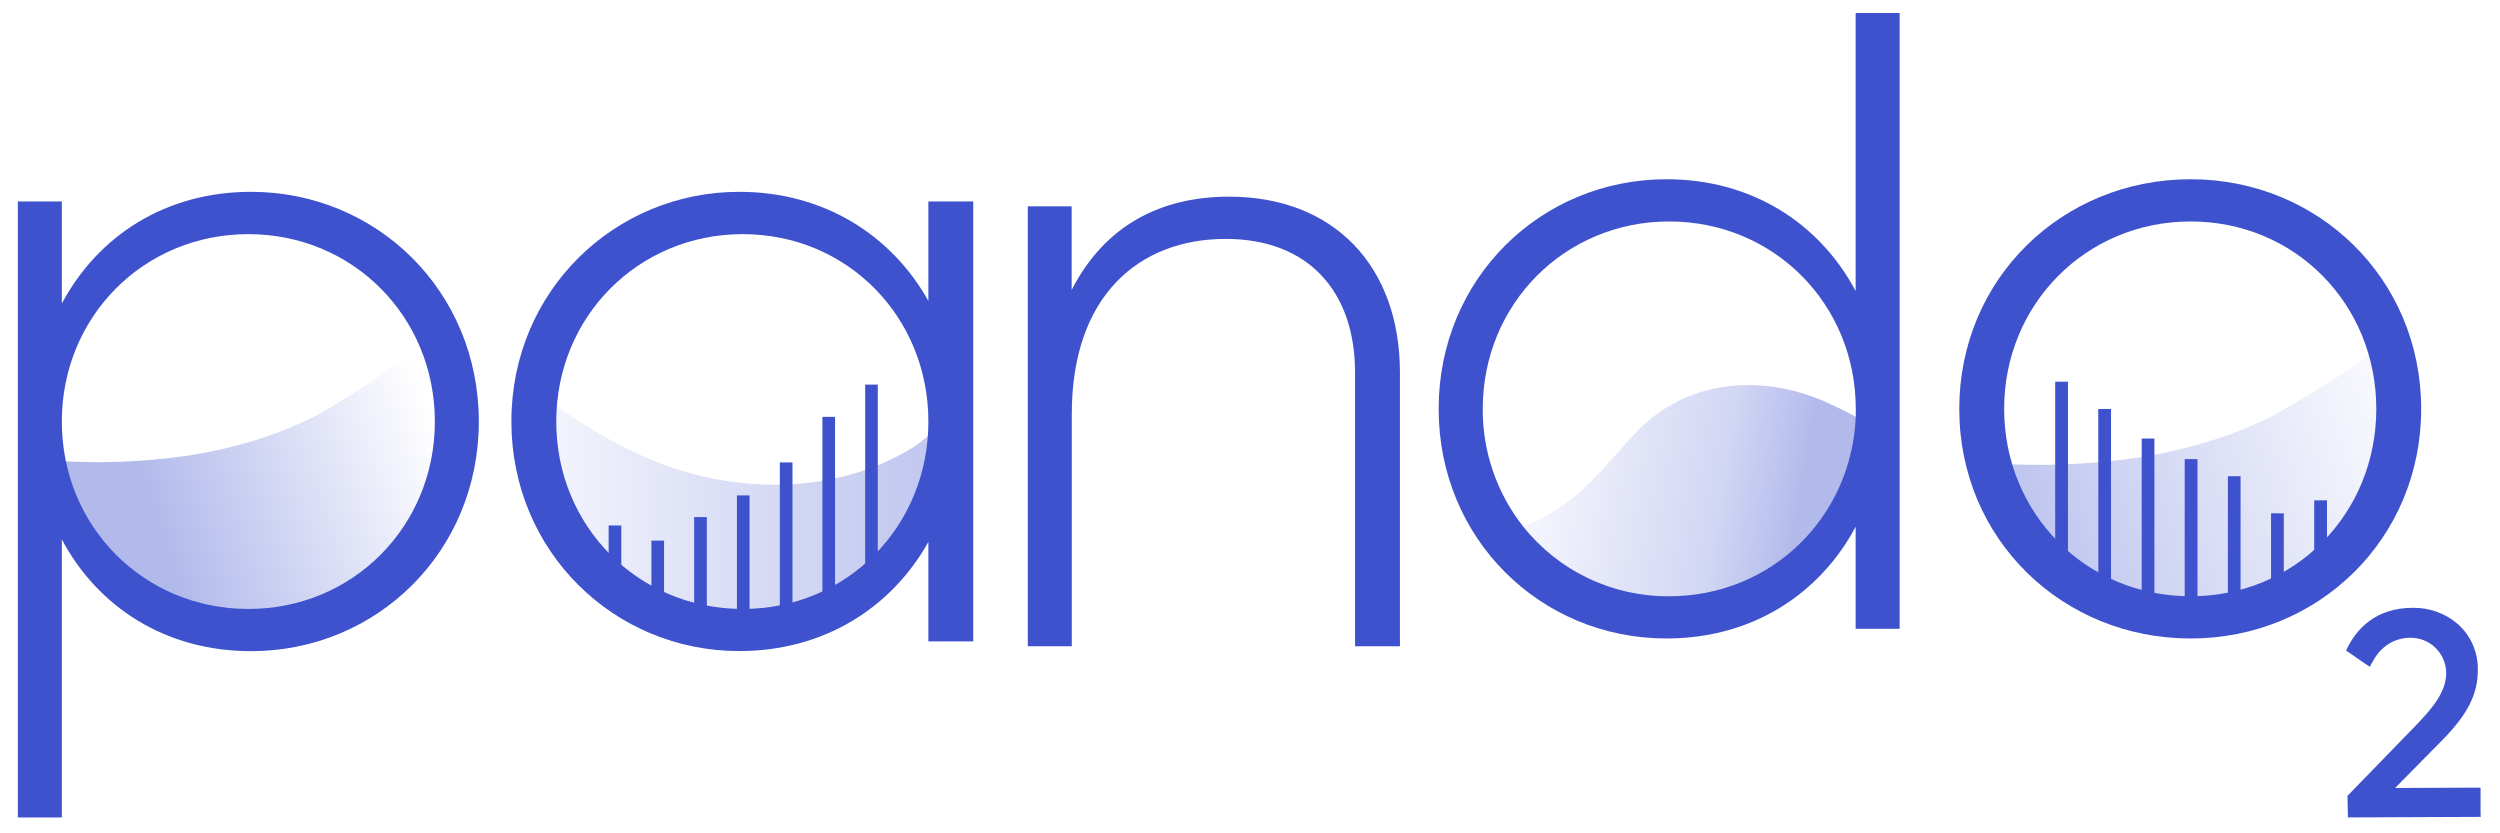
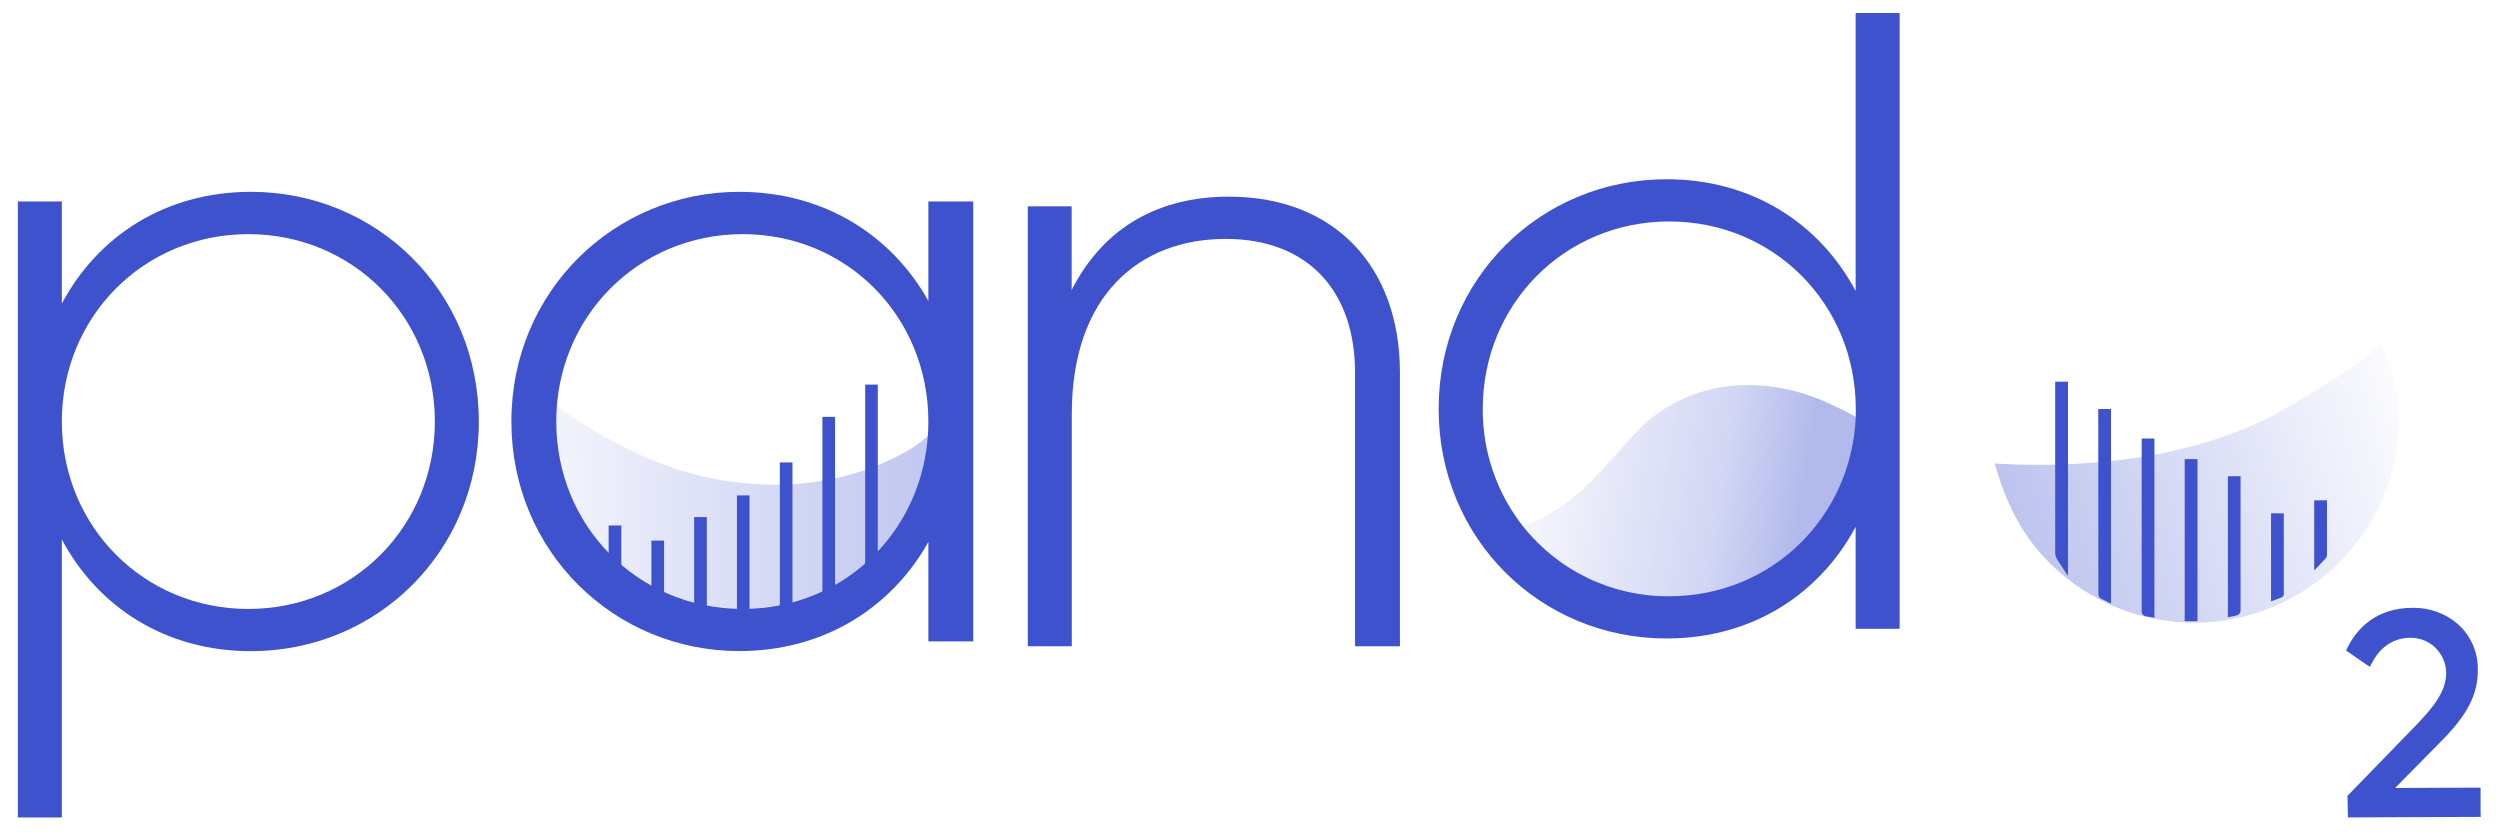
<svg xmlns="http://www.w3.org/2000/svg" width="90" height="30" viewBox="0 0 768 257" fill="none">
  <g clip-path="url(#clip0_0_3)" filter="url(#filter0_d_0_3)">
    <path opacity="0.4" d="M211 141.83L210.51 141.7C198.42 138.26 187.2 132.47 176.66 125.7C174.34 124.2 172.05 122.65 169.81 121.02C169.09 120.49 164.29 117.58 164.34 116.76C163.66 129.42 169.91 145.62 175.24 157.53C178.362 164.771 182.929 171.298 188.662 176.711C194.394 182.125 201.172 186.311 208.58 189.013C215.987 191.715 223.869 192.876 231.741 192.425C239.613 191.974 247.31 189.92 254.36 186.39C269.224 179.202 280.68 166.476 286.27 150.94C289.19 142.94 292.84 130.01 293.18 121.61C293.08 124.19 281.96 132.83 280.08 133.99C259.51 146.63 233.92 148.22 211 141.83Z" fill="url(#paint0_linear_0_3)" />
    <path d="M186.21 158.06V174.14C187.477 175.213 188.777 176.213 190.11 177.14V158.06H186.21Z" fill="#3E52CE" />
    <path d="M199.4 162.72V182.55C200.68 183.14 201.98 183.69 203.3 184.17V162.72H199.4Z" fill="#3E52CE" />
    <path d="M212.58 155.47V186.68C213.87 186.91 215.17 187.11 216.48 187.24V155.47H212.58Z" fill="#3E52CE" />
    <path d="M225.77 148.79V187.42C227.07 187.34 228.37 187.22 229.66 187.06V148.79H225.77Z" fill="#3E52CE" />
    <path d="M239 138.61V185.12C240.32 184.73 241.61 184.28 242.9 183.8V138.61H239Z" fill="#3E52CE" />
    <path d="M252.13 124.56V179.33C253.46 178.54 254.76 177.71 256.03 176.8V124.56H252.13Z" fill="#3E52CE" />
    <path d="M265.32 114.62V176.82C266.71 175.28 268.01 176.82 269.21 175.12V114.62H265.32Z" fill="#3E52CE" />
    <path d="M430.24 110.92V195.3H416.4V110.92C416.4 85.92 402.02 69.68 376.52 69.68C349.93 69.68 329.04 87.04 329.04 123.68V195.3H315.47V59.64H329V85.41C339.31 65.33 356.67 56.65 377.56 56.65C409.89 56.65 430.24 78.09 430.24 110.92Z" fill="#3E52CE" />
-     <path opacity="0.4" d="M54.86 136.74C41.957 138.518 28.906 138.973 15.91 138.1C19.07 149.83 23.75 160.27 32.4 169.1C37.838 174.81 44.384 179.35 51.638 182.441C58.892 185.533 66.7 187.11 74.585 187.077C82.47 187.045 90.266 185.402 97.494 182.251C104.722 179.099 111.23 174.505 116.62 168.75C128.069 156.852 134.401 140.942 134.26 124.43C134.26 116.03 131.99 107.86 128.77 100.25C130.25 103.74 100.19 121.97 96.67 123.81C83.73 130.59 69.29 134.67 54.86 136.74Z" fill="url(#paint1_linear_0_3)" />
    <path d="M146.17 126C146.17 166.16 114.7 196.82 75.9 196.82C49.58 196.82 28.69 183.25 17.57 162.36V248.1H4V58.14H17.57V89.62C28.69 68.73 49.57 55.16 75.9 55.16C114.7 55.16 146.17 85.82 146.17 126ZM132.61 126C132.61 93.72 107.37 68.21 75.09 68.21C42.81 68.21 17.57 93.69 17.57 126C17.57 158.31 42.8 183.8 75.09 183.8C107.38 183.8 132.61 158.26 132.61 126Z" fill="#3E52CE" />
    <path d="M298.65 58.14V193.8H284.81V163.14C273.42 183.49 252.53 196.79 226.48 196.79C187.95 196.79 156.21 166.13 156.21 125.97C156.21 85.81 188 55.16 226.48 55.16C252.53 55.16 273.42 68.45 284.81 88.8V58.14H298.65ZM284.81 126C284.81 93.72 259.81 68.21 227.57 68.21C195.33 68.21 170.05 93.69 170.05 126C170.05 158.31 195.28 183.8 227.57 183.8C259.86 183.8 284.81 158.26 284.81 126Z" fill="#3E52CE" />
    <path d="M763.51 246.91V239.91V238.91H762.51L737.15 239.01L751.8 224.16C759.55 216.26 762.69 210.02 762.66 202.63C762.718 199.973 762.201 197.335 761.145 194.896C760.088 192.457 758.518 190.275 756.54 188.5C752.7 185.173 747.77 183.376 742.69 183.45H742.6C730.96 183.45 725.2 190.21 722.41 195.83L722.02 196.62L722.75 197.12L728.36 200.99L729.36 201.64L729.89 200.64C732.21 196.1 735.62 193.47 740.03 192.82C740.602 192.732 741.181 192.689 741.76 192.69C744.621 192.635 747.39 193.704 749.472 195.667C751.555 197.63 752.785 200.331 752.9 203.19C753.07 209.24 748.72 214.29 743.9 219.37L722.77 241.12L722.47 241.42V241.85L722.58 247.09V248.09H723.58L762.58 247.93H763.58L763.51 246.91Z" fill="#3E52CE" />
    <g opacity="0.4">
      <path d="M570.73 124.48C567.86 122.92 564.91 121.48 561.84 120.08C540.58 110.66 518.06 113.81 503.44 128.94C496.63 136 491 143.67 483 150C478.469 153.431 473.519 156.271 468.27 158.45C465.15 159.79 461.91 160.97 458.65 162C461.581 165.713 464.937 169.069 468.65 172C481.65 182.33 498.75 188 516.84 187.93C527.639 187.938 538.325 185.722 548.23 181.42L548.36 181.19C550.93 177.19 555.01 174.02 558.36 170.68C561.36 167.73 563.61 164.06 566.55 161.12C569.55 155.7 573.35 150.85 576.55 145.57C578.55 142.38 580.2 139.04 582.09 135.81C582.751 134.854 583.343 133.851 583.86 132.81L583.91 132.64C579.64 129.71 575.3 127 570.73 124.48Z" fill="url(#paint2_linear_0_3)" />
    </g>
    <path opacity="0.4" d="M654.67 137.57C641.08 139.355 627.349 139.813 613.67 138.94C617 150.7 621.9 161.17 631 170C642.856 181.617 658.811 188.095 675.41 188.031C692.008 187.967 707.913 181.367 719.68 169.66C725.598 163.874 730.293 156.958 733.485 149.322C736.676 141.686 738.3 133.486 738.26 125.21C738.26 116.79 735.88 108.6 732.49 100.96C734.04 104.47 702.39 122.74 698.68 124.59C685.06 131.41 669.86 135.5 654.67 137.57Z" fill="url(#paint3_linear_0_3)" />
    <path d="M636.26 173.62V113.7H632.32V166.33C632.307 167.079 632.504 167.817 632.89 168.46L636.25 173.62H636.26Z" fill="#3E52CE" />
    <path d="M645.63 179.19C645.635 179.514 645.731 179.829 645.908 180.1C646.085 180.371 646.336 180.586 646.63 180.72L649.54 182.13V122.13H645.6L645.63 179.19Z" fill="#3E52CE" />
    <path d="M659 184.86C659 185.44 659.6 185.96 660.46 186.1L662.92 186.49V131.25H659V184.86Z" fill="#3E52CE" />
    <path d="M672.26 137.59V187.59H674.48H676.2V137.59H672.26Z" fill="#3E52CE" />
    <path d="M685.58 142.85V186.36L688.08 185.85C688.44 185.813 688.776 185.654 689.033 185.399C689.289 185.145 689.451 184.809 689.49 184.45V142.85H685.58Z" fill="#3E52CE" />
    <path d="M698.89 154.28V181.47L701.89 180.34C702.127 180.285 702.342 180.161 702.508 179.982C702.674 179.804 702.782 179.58 702.82 179.34V154.34L698.89 154.28Z" fill="#3E52CE" />
    <path d="M712.2 150.3V171.93L715.65 168.29C715.964 167.961 716.139 167.525 716.14 167.07V150.3H712.2Z" fill="#3E52CE" />
    <path d="M570.78 0V85.74C559.66 64.85 538.78 51.28 512.45 51.28C473.65 51.28 442.18 81.94 442.18 122.1C442.18 162.26 473.65 192.91 512.45 192.91C529.34 192.91 544 187.32 555.27 177.78C561.63 172.389 566.895 165.827 570.78 158.45V189.92H584.35V0H570.78ZM513.26 179.89C504.621 179.952 496.081 178.05 488.285 174.327C480.489 170.604 473.642 165.158 468.26 158.4C460.101 148.067 455.699 135.266 455.78 122.1C455.78 89.81 481.02 64.3 513.3 64.3C545.58 64.3 570.82 89.81 570.82 122.1C570.82 122.9 570.82 123.69 570.82 124.48C569.53 155.62 544.75 179.89 513.26 179.89Z" fill="#3E52CE" />
-     <path d="M602.74 122.1C602.74 81.94 634.49 51.28 674.1 51.28C713.44 51.28 745.19 81.94 745.19 122.1C745.19 162.26 713.44 192.91 674.1 192.91C634.49 192.91 602.74 162.25 602.74 122.1ZM731.35 122.1C731.35 89.81 706.35 64.3 674.1 64.3C641.85 64.3 616.58 89.81 616.58 122.1C616.58 154.39 641.81 179.89 674.1 179.89C706.39 179.89 731.35 154.38 731.35 122.1Z" fill="#3E52CE" />
  </g>
  <defs>
    <filter id="filter0_d_0_3" x="0" y="0" width="767.52" height="256.09" filterUnits="userSpaceOnUse" color-interpolation-filters="sRGB">
      <feFlood flood-opacity="0" result="BackgroundImageFix" />
      <feColorMatrix in="SourceAlpha" type="matrix" values="0 0 0 0 0 0 0 0 0 0 0 0 0 0 0 0 0 0 127 0" result="hardAlpha" />
      <feOffset dy="4" />
      <feGaussianBlur stdDeviation="2" />
      <feComposite in2="hardAlpha" operator="out" />
      <feColorMatrix type="matrix" values="0 0 0 0 0 0 0 0 0 0 0 0 0 0 0 0 0 0 0.25 0" />
      <feBlend mode="normal" in2="BackgroundImageFix" result="effect1_dropShadow_0_3" />
      <feBlend mode="normal" in="SourceGraphic" in2="effect1_dropShadow_0_3" result="shape" />
    </filter>
    <linearGradient id="paint0_linear_0_3" x1="146.71" y1="154.72" x2="336.98" y2="154.25" gradientUnits="userSpaceOnUse">
      <stop stop-color="white" />
      <stop offset="0.062" stop-color="#EBEDFA" />
      <stop offset="0.667" stop-color="#6E7DDA" />
      <stop offset="1" stop-color="#3E52CE" />
    </linearGradient>
    <linearGradient id="paint1_linear_0_3" x1="134.63" y1="134.08" x2="48.04" y2="163.18" gradientUnits="userSpaceOnUse">
      <stop stop-color="white" />
      <stop offset="0.99" stop-color="#3E52CE" />
    </linearGradient>
    <linearGradient id="paint2_linear_0_3" x1="423.69" y1="134.3" x2="554.62" y2="156.12" gradientUnits="userSpaceOnUse">
      <stop stop-color="white" />
      <stop offset="0.302" stop-color="#F3F4FC" />
      <stop offset="0.802" stop-color="#8C98E2" />
      <stop offset="0.99" stop-color="#3E52CE" />
    </linearGradient>
    <linearGradient id="paint3_linear_0_3" x1="750" y1="129.5" x2="601.23" y2="175.69" gradientUnits="userSpaceOnUse">
      <stop stop-color="white" />
      <stop offset="0.99" stop-color="#3E52CE" />
    </linearGradient>
    <clipPath id="clip0_0_3">
      <rect width="759.52" height="248.09" fill="white" transform="translate(4)" />
    </clipPath>
  </defs>
</svg>